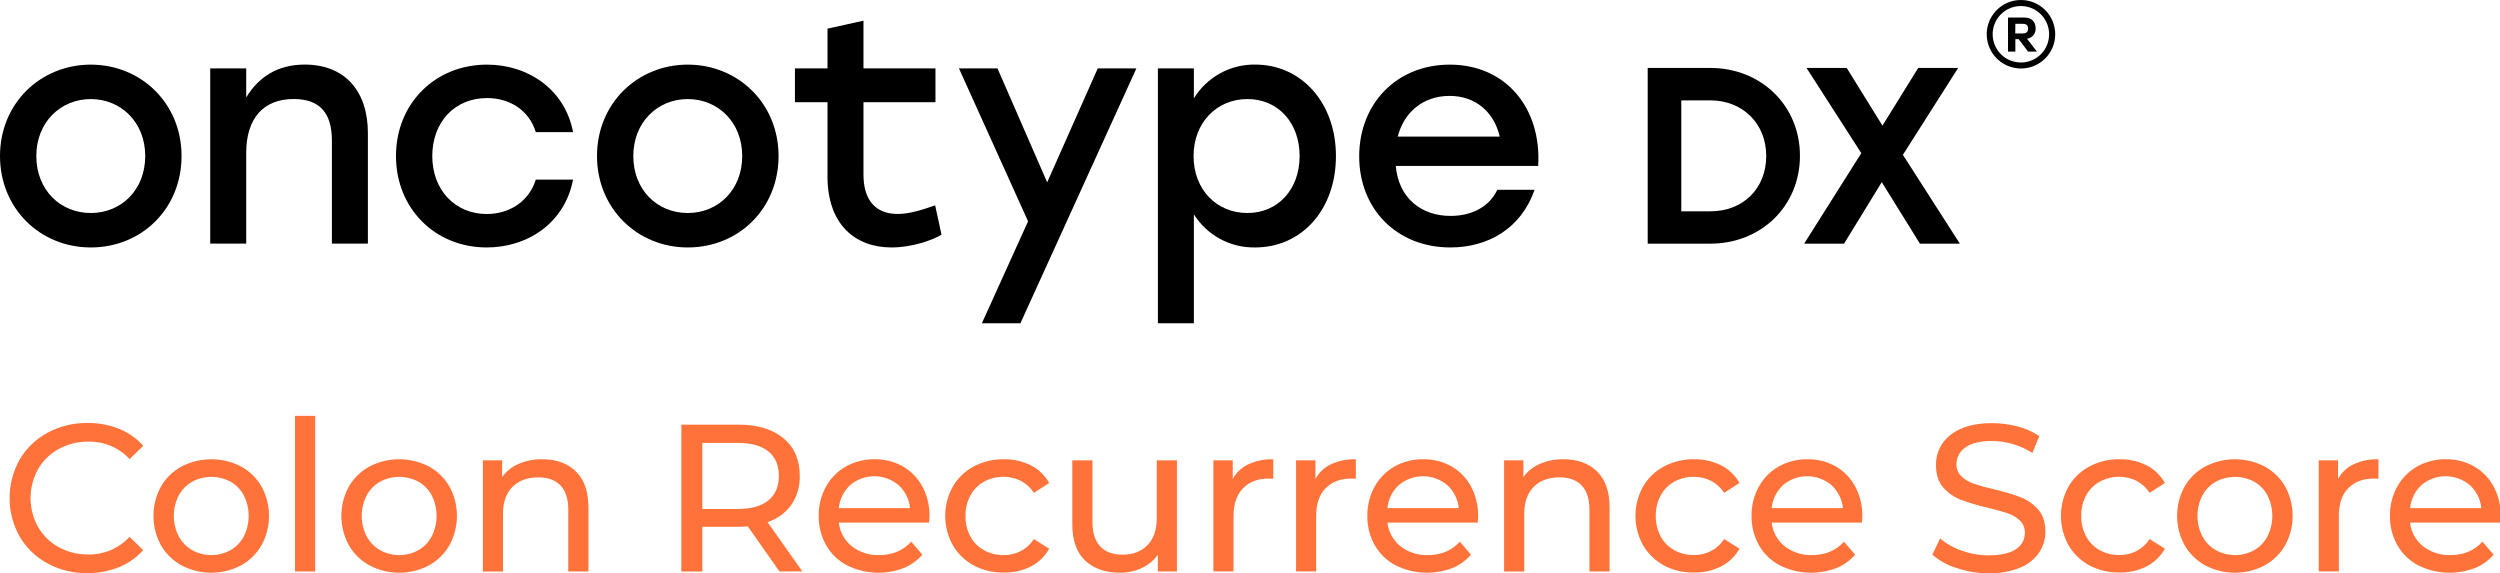
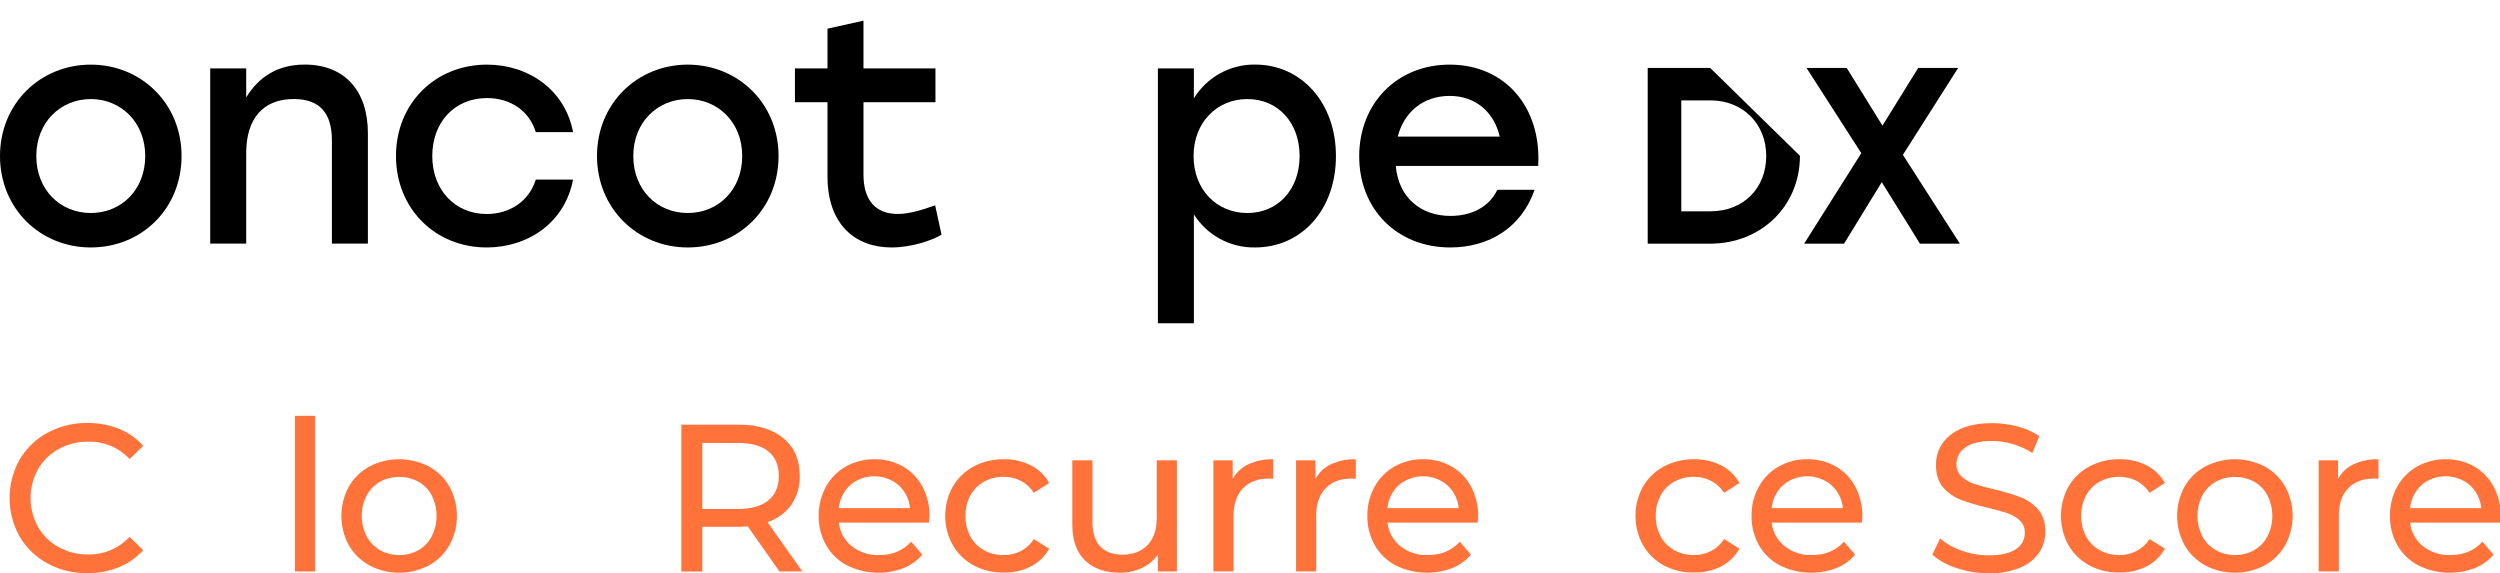
<svg xmlns="http://www.w3.org/2000/svg" width="266" height="61" viewBox="0 0 266 61" fill="none">
  <g clip-path="url(#clip0_874_8789)">
-     <path d="M218.675 3.641C218.675 4.362 218.463 5.066 218.062 5.666C217.662 6.265 217.094 6.733 216.428 7.009C215.762 7.285 215.03 7.357 214.322 7.217C213.616 7.077 212.966 6.73 212.457 6.221C211.947 5.712 211.6 5.063 211.459 4.356C211.318 3.65 211.389 2.917 211.665 2.251C211.939 1.585 212.407 1.016 213.006 0.615C213.604 0.215 214.308 0 215.029 6.43589e-07C215.508 -0 215.982 0.094 216.424 0.277C216.866 0.459 217.268 0.727 217.606 1.066C217.945 1.404 218.213 1.805 218.396 2.247C218.579 2.689 218.675 3.163 218.675 3.641ZM218.025 3.641C218.024 3.047 217.847 2.467 217.517 1.974C217.187 1.481 216.716 1.096 216.167 0.87C215.618 0.643 215.015 0.585 214.433 0.702C213.851 0.818 213.316 1.105 212.896 1.525C212.477 1.946 212.192 2.481 212.077 3.064C211.962 3.647 212.022 4.25 212.251 4.799C212.478 5.347 212.865 5.815 213.358 6.145C213.852 6.474 214.433 6.649 215.028 6.648C215.419 6.649 215.808 6.573 216.171 6.424C216.533 6.275 216.864 6.056 217.142 5.779C217.42 5.503 217.642 5.174 217.793 4.812C217.944 4.45 218.022 4.062 218.023 3.669V3.641H218.025ZM215.678 4.126L216.73 5.49H215.787L214.789 4.167H214.434V5.49H213.652V1.866H215.406C216.188 1.866 216.592 2.338 216.592 3.026C216.603 3.29 216.516 3.548 216.348 3.751C216.179 3.954 215.941 4.088 215.681 4.126H215.678ZM214.423 3.561H215.179C215.638 3.561 215.787 3.371 215.787 3.035C215.787 2.7 215.638 2.535 215.179 2.535H214.434L214.423 3.561Z" fill="black" />
    <path d="M19.317 16.602C19.317 22.194 15.08 26.329 9.66 26.329C4.239 26.329 0 22.159 0 16.602C0 10.974 4.33 6.876 9.66 6.876C14.989 6.876 19.317 10.976 19.317 16.602ZM3.864 16.602C3.864 20.194 6.406 22.664 9.66 22.664C12.913 22.664 15.453 20.189 15.453 16.602C15.453 13.015 12.879 10.541 9.66 10.541C6.44 10.541 3.864 13.011 3.864 16.602Z" fill="black" />
    <path d="M39.143 14.162V25.922H35.313V14.942C35.313 12.06 34.06 10.536 31.245 10.536C27.959 10.536 26.197 12.671 26.197 16.262V25.922H22.367V7.278H26.197V10.363C27.518 8.198 29.518 6.871 32.432 6.871C36.634 6.875 39.143 9.62 39.143 14.162Z" fill="black" />
    <path d="M42.132 16.602C42.132 11.045 46.265 6.876 51.824 6.876C56.229 6.876 60.126 9.553 60.973 14.061H57.009C56.297 11.723 54.229 10.434 51.824 10.434C48.36 10.434 45.994 13.011 45.994 16.602C45.994 20.228 48.434 22.77 51.789 22.77C54.229 22.77 56.297 21.415 57.009 19.109H60.973C60.092 23.718 56.16 26.329 51.789 26.329C46.265 26.329 42.132 22.159 42.132 16.602Z" fill="black" />
    <path d="M82.838 16.602C82.838 22.194 78.601 26.329 73.178 26.329C67.79 26.329 63.521 22.159 63.521 16.602C63.521 10.974 67.85 6.876 73.178 6.876C78.506 6.876 82.838 10.976 82.838 16.602ZM67.383 16.602C67.383 20.194 69.924 22.664 73.178 22.664C76.432 22.664 78.973 20.189 78.973 16.602C78.973 13.015 76.397 10.541 73.178 10.541C69.959 10.541 67.383 13.011 67.383 16.602Z" fill="black" />
    <path d="M100.178 24.973C99.16 25.582 96.991 26.329 94.857 26.329C91.027 26.329 88.046 23.921 88.046 18.771V10.876H84.582V7.278H88.046V3.048L91.874 2.199V7.278H99.533V10.872H91.874V18.563C91.874 21.274 93.129 22.765 95.534 22.765C96.721 22.765 98.043 22.358 99.5 21.85L100.178 24.973Z" fill="black" />
-     <path d="M120.913 7.278L108.573 34.393H104.473L109.387 23.549L102.033 7.278H106.133L111.42 19.401L116.799 7.278H120.913Z" fill="black" />
    <path d="M142.144 16.602C142.144 22.296 138.517 26.329 133.535 26.329C132.239 26.351 130.959 26.039 129.819 25.421C128.679 24.804 127.717 23.902 127.028 22.804V34.393H123.199V7.278H127.028V10.465C127.712 9.349 128.674 8.43 129.822 7.8C130.968 7.17 132.259 6.849 133.568 6.871C138.448 6.875 142.144 10.909 142.144 16.602ZM138.279 16.602C138.279 13.043 135.975 10.54 132.722 10.54C129.469 10.54 126.996 13.047 126.996 16.602C126.996 20.194 129.469 22.664 132.722 22.664C135.941 22.664 138.279 20.194 138.279 16.602Z" fill="black" />
    <path d="M163.662 17.652H148.508C148.813 21.075 151.219 22.973 154.336 22.973C156.574 22.973 158.449 22.025 159.315 20.194H163.28C161.828 24.363 158.273 26.329 154.31 26.329C148.648 26.329 144.618 22.261 144.618 16.637C144.618 11.013 148.623 6.876 154.251 6.876C160.239 6.876 164.034 11.519 163.662 17.652ZM159.568 14.535C158.993 11.993 157.061 10.205 154.247 10.205C151.327 10.205 149.361 12.028 148.718 14.535H159.568Z" fill="black" />
-     <path d="M181.962 7.228H175.315V25.926H181.962C187.408 25.926 191.515 21.906 191.515 16.578C191.515 11.251 187.401 7.228 181.962 7.228ZM187.927 16.587C187.927 20.05 185.481 22.484 181.978 22.484H178.889V10.679H181.978C185.425 10.679 187.927 13.16 187.927 16.587Z" fill="black" />
+     <path d="M181.962 7.228H175.315V25.926H181.962C187.408 25.926 191.515 21.906 191.515 16.578ZM187.927 16.587C187.927 20.05 185.481 22.484 181.978 22.484H178.889V10.679H181.978C185.425 10.679 187.927 13.16 187.927 16.587Z" fill="black" />
    <path d="M202.469 16.474L208.347 7.228H204.098L200.293 13.366L196.49 7.228H192.212L198.042 16.295L191.961 25.926H196.206L200.22 19.38L204.281 25.926H208.53L202.469 16.474Z" fill="black" />
    <path d="M5.046 59.944C3.818 59.281 2.796 58.294 2.091 57.089C1.389 55.839 1.02 54.428 1.02 52.994C1.02 51.56 1.389 50.15 2.091 48.899C2.799 47.692 3.826 46.703 5.059 46.042C6.361 45.342 7.82 44.985 9.298 45.005C10.443 44.991 11.579 45.199 12.645 45.617C13.64 46.013 14.53 46.636 15.243 47.436L13.792 48.843C13.232 48.241 12.55 47.765 11.792 47.446C11.034 47.126 10.218 46.971 9.395 46.99C8.297 46.975 7.214 47.245 6.25 47.772C5.329 48.271 4.565 49.017 4.044 49.926C3.524 50.865 3.252 51.921 3.252 52.994C3.252 54.068 3.524 55.123 4.044 56.063C4.563 56.97 5.324 57.715 6.241 58.215C7.205 58.743 8.288 59.012 9.387 58.996C10.21 59.011 11.028 58.852 11.786 58.529C12.543 58.206 13.224 57.726 13.784 57.121L15.234 58.529C14.521 59.331 13.632 59.958 12.636 60.358C11.568 60.783 10.428 60.994 9.279 60.981C7.802 61.004 6.345 60.647 5.046 59.944Z" fill="#FF7239" />
-     <path d="M19.317 60.157C18.399 59.656 17.639 58.91 17.119 58.002C16.6 57.047 16.327 55.977 16.327 54.889C16.327 53.802 16.6 52.732 17.119 51.776C17.638 50.872 18.399 50.13 19.317 49.635C20.295 49.129 21.38 48.865 22.481 48.865C23.582 48.865 24.667 49.129 25.645 49.635C26.557 50.133 27.314 50.874 27.831 51.776C28.351 52.732 28.623 53.802 28.623 54.889C28.623 55.977 28.351 57.047 27.831 58.002C27.314 58.907 26.557 59.653 25.645 60.157C24.669 60.67 23.583 60.938 22.481 60.938C21.378 60.938 20.293 60.67 19.317 60.157ZM24.528 58.539C25.13 58.192 25.622 57.681 25.946 57.065C26.283 56.389 26.459 55.645 26.459 54.889C26.459 54.134 26.283 53.389 25.946 52.714C25.623 52.101 25.131 51.594 24.528 51.253C23.9 50.916 23.199 50.74 22.486 50.74C21.774 50.74 21.073 50.916 20.445 51.253C19.841 51.596 19.346 52.103 19.016 52.714C18.672 53.387 18.492 54.133 18.492 54.889C18.492 55.646 18.672 56.392 19.016 57.065C19.348 57.679 19.842 58.189 20.445 58.539C21.07 58.883 21.772 59.063 22.486 59.063C23.2 59.063 23.902 58.883 24.528 58.539Z" fill="#FF7239" />
    <path d="M31.39 44.245H33.533V60.804H31.39V44.245Z" fill="#FF7239" />
    <path d="M39.311 60.157C38.394 59.656 37.633 58.91 37.114 58.002C36.594 57.047 36.322 55.977 36.322 54.889C36.322 53.802 36.594 52.732 37.114 51.776C37.632 50.872 38.394 50.13 39.311 49.635C40.289 49.129 41.374 48.865 42.475 48.865C43.576 48.865 44.661 49.129 45.639 49.635C46.552 50.133 47.309 50.874 47.826 51.776C48.346 52.732 48.618 53.802 48.618 54.889C48.618 55.977 48.346 57.047 47.826 58.002C47.308 58.907 46.552 59.653 45.639 60.157C44.664 60.67 43.578 60.938 42.475 60.938C41.373 60.938 40.287 60.67 39.311 60.157ZM44.522 58.539C45.124 58.191 45.615 57.68 45.94 57.065C46.278 56.389 46.453 55.645 46.453 54.889C46.453 54.134 46.278 53.389 45.94 52.714C45.617 52.102 45.124 51.594 44.522 51.253C43.894 50.916 43.193 50.74 42.481 50.74C41.768 50.74 41.067 50.916 40.439 51.253C39.835 51.595 39.339 52.102 39.011 52.714C38.666 53.387 38.487 54.133 38.487 54.889C38.487 55.646 38.666 56.392 39.011 57.065C39.341 57.679 39.835 58.19 40.439 58.539C41.065 58.883 41.767 59.063 42.481 59.063C43.194 59.063 43.897 58.883 44.522 58.539Z" fill="#FF7239" />
-     <path d="M61.28 50.17C62.165 51.036 62.608 52.312 62.609 53.997V60.804H60.466V54.242C60.466 53.096 60.191 52.234 59.641 51.655C59.092 51.076 58.3 50.788 57.267 50.791C56.112 50.791 55.197 51.13 54.522 51.807C53.846 52.483 53.511 53.454 53.517 54.718V60.81H51.376V48.977H53.428V50.761C53.873 50.141 54.478 49.655 55.18 49.356C55.975 49.016 56.834 48.849 57.7 48.865C59.202 48.865 60.395 49.3 61.28 50.17Z" fill="#FF7239" />
    <path d="M82.937 60.804L79.564 56.007C79.147 56.037 78.82 56.05 78.582 56.05H74.726V60.813H72.494V45.182H78.586C80.606 45.182 82.198 45.666 83.361 46.633C84.525 47.6 85.102 48.932 85.093 50.629C85.126 51.723 84.814 52.8 84.201 53.708C83.574 54.577 82.686 55.223 81.666 55.554L85.37 60.797L82.937 60.804ZM81.755 53.24C82.5 52.63 82.871 51.759 82.87 50.629C82.869 49.499 82.497 48.633 81.755 48.031C81.01 47.427 79.932 47.125 78.519 47.127H74.726V54.156H78.519C79.937 54.154 81.016 53.849 81.755 53.24Z" fill="#FF7239" />
    <path d="M98.849 55.604H89.252C89.304 56.092 89.451 56.566 89.687 56.997C89.922 57.428 90.241 57.808 90.625 58.115C91.454 58.763 92.484 59.099 93.536 59.063C94.951 59.063 96.09 58.587 96.953 57.634L98.135 59.018C97.593 59.648 96.908 60.138 96.136 60.447C95.172 60.813 94.143 60.978 93.112 60.93C92.082 60.882 91.072 60.622 90.146 60.167C89.206 59.682 88.427 58.934 87.903 58.015C87.368 57.062 87.094 55.983 87.111 54.889C87.095 53.807 87.36 52.739 87.88 51.789C88.373 50.888 89.107 50.142 90.001 49.635C90.931 49.114 91.982 48.848 93.047 48.865C94.108 48.845 95.155 49.111 96.078 49.635C96.959 50.144 97.678 50.891 98.154 51.789C98.665 52.766 98.922 53.855 98.901 54.956C98.892 55.121 98.877 55.337 98.849 55.604ZM90.469 51.61C89.771 52.248 89.337 53.123 89.252 54.065H96.829C96.74 53.127 96.306 52.257 95.612 51.62C94.893 51.01 93.981 50.674 93.037 50.672C92.094 50.67 91.18 51.002 90.458 51.61H90.469Z" fill="#FF7239" />
    <path d="M103.594 60.156C102.67 59.656 101.902 58.911 101.375 58.002C100.847 57.05 100.57 55.978 100.57 54.889C100.57 53.8 100.847 52.729 101.375 51.776C101.902 50.87 102.67 50.129 103.594 49.635C104.587 49.11 105.697 48.845 106.82 48.865C107.813 48.848 108.796 49.071 109.686 49.514C110.508 49.931 111.186 50.584 111.634 51.389L110.006 52.437C109.664 51.9 109.187 51.462 108.623 51.166C108.056 50.876 107.428 50.727 106.791 50.733C106.064 50.722 105.346 50.898 104.707 51.246C104.093 51.583 103.589 52.091 103.256 52.707C102.895 53.377 102.713 54.129 102.728 54.889C102.712 55.656 102.893 56.413 103.254 57.089C103.587 57.705 104.091 58.213 104.705 58.55C105.344 58.898 106.062 59.074 106.789 59.063C107.426 59.069 108.054 58.92 108.621 58.63C109.185 58.335 109.662 57.897 110.004 57.359L111.632 58.386C111.183 59.192 110.505 59.849 109.684 60.271C108.796 60.718 107.812 60.941 106.817 60.92C105.695 60.946 104.585 60.682 103.594 60.156Z" fill="#FF7239" />
    <path d="M125.225 48.977V60.804H123.194V59.018C122.758 59.631 122.17 60.12 121.486 60.436C120.765 60.774 119.977 60.946 119.181 60.938C117.605 60.938 116.363 60.505 115.455 59.639C114.547 58.773 114.093 57.49 114.093 55.79V48.977H116.236V55.537C116.236 56.684 116.511 57.55 117.061 58.135C117.611 58.719 118.398 59.014 119.423 59.018C120.553 59.018 121.446 58.676 122.101 57.992C122.756 57.308 123.083 56.341 123.082 55.091V48.977H125.225Z" fill="#FF7239" />
    <path d="M132.82 49.401C133.652 49.022 134.561 48.839 135.476 48.865V50.941C135.312 50.924 135.148 50.917 134.984 50.919C133.83 50.919 132.919 51.265 132.252 51.956C131.586 52.647 131.252 53.63 131.25 54.905V60.795H129.107V48.977H131.161V50.962C131.534 50.279 132.115 49.732 132.82 49.401Z" fill="#FF7239" />
    <path d="M141.604 49.401C142.436 49.022 143.345 48.838 144.259 48.865V50.941C144.096 50.924 143.932 50.917 143.769 50.919C142.614 50.919 141.703 51.265 141.035 51.956C140.367 52.647 140.036 53.63 140.041 54.905V60.795H137.901V48.977H139.963V50.962C140.332 50.281 140.906 49.735 141.604 49.401Z" fill="#FF7239" />
    <path d="M157.224 55.604H147.629C147.681 56.092 147.828 56.566 148.064 56.997C148.3 57.428 148.619 57.808 149.001 58.115C149.831 58.763 150.862 59.099 151.913 59.063C153.326 59.063 154.465 58.587 155.328 57.635L156.509 59.018C155.968 59.647 155.284 60.137 154.513 60.447C153.548 60.813 152.519 60.978 151.488 60.93C150.458 60.882 149.447 60.622 148.521 60.167C147.582 59.681 146.803 58.934 146.278 58.016C145.743 57.062 145.468 55.983 145.486 54.889C145.471 53.807 145.737 52.739 146.256 51.789C146.748 50.888 147.483 50.142 148.376 49.635C149.305 49.114 150.356 48.849 151.422 48.865C152.483 48.845 153.529 49.112 154.453 49.635C155.334 50.144 156.053 50.891 156.529 51.789C157.039 52.766 157.296 53.855 157.276 54.957C157.271 55.173 157.253 55.389 157.224 55.604ZM148.839 51.61C148.141 52.247 147.706 53.123 147.623 54.065H155.211C155.12 53.128 154.687 52.257 153.993 51.62C153.274 51.01 152.361 50.674 151.419 50.672C150.476 50.67 149.562 51.002 148.839 51.61Z" fill="#FF7239" />
-     <path d="M169.933 50.17C170.816 51.036 171.259 52.312 171.26 53.998V60.804H169.117V54.242C169.117 53.096 168.842 52.234 168.293 51.655C167.742 51.076 166.953 50.788 165.926 50.789C164.771 50.789 163.857 51.128 163.184 51.804C162.509 52.481 162.175 53.452 162.179 54.716V60.808H160.036V48.977H162.088V50.761C162.533 50.141 163.139 49.655 163.841 49.356C164.634 49.017 165.489 48.85 166.351 48.865C167.853 48.865 169.047 49.3 169.933 50.17Z" fill="#FF7239" />
    <path d="M177.03 60.156C176.108 59.656 175.342 58.91 174.817 58.002C174.29 57.05 174.014 55.978 174.014 54.889C174.014 53.8 174.29 52.729 174.817 51.776C175.343 50.87 176.113 50.128 177.038 49.635C178.03 49.11 179.139 48.845 180.261 48.865C181.256 48.848 182.24 49.071 183.13 49.514C183.952 49.931 184.63 50.584 185.079 51.389L183.449 52.437C183.105 51.9 182.629 51.462 182.065 51.166C181.499 50.876 180.871 50.727 180.236 50.733C179.508 50.721 178.788 50.898 178.149 51.246C177.535 51.584 177.032 52.091 176.698 52.707C176.34 53.375 176.159 54.125 176.174 54.883C176.158 55.649 176.338 56.406 176.698 57.082C177.032 57.699 177.535 58.206 178.149 58.544C178.788 58.892 179.508 59.068 180.236 59.057C180.871 59.062 181.499 58.914 182.065 58.624C182.629 58.329 183.107 57.89 183.449 57.353L185.079 58.379C184.629 59.186 183.952 59.842 183.13 60.265C182.241 60.712 181.256 60.935 180.261 60.914C179.137 60.943 178.023 60.682 177.03 60.156Z" fill="#FF7239" />
    <path d="M198.106 55.604H188.51C188.561 56.092 188.71 56.566 188.945 56.997C189.18 57.428 189.499 57.808 189.883 58.115C190.709 58.761 191.737 59.097 192.785 59.063C194.2 59.063 195.338 58.587 196.2 57.634L197.385 59.018C196.842 59.647 196.157 60.137 195.386 60.447C194.421 60.813 193.392 60.978 192.361 60.93C191.33 60.882 190.32 60.622 189.394 60.167C188.457 59.68 187.68 58.933 187.157 58.015C186.622 57.062 186.347 55.983 186.365 54.889C186.35 53.807 186.615 52.739 187.135 51.789C187.627 50.888 188.362 50.142 189.255 49.635C190.184 49.114 191.235 48.849 192.301 48.865C193.362 48.845 194.408 49.111 195.332 49.635C196.213 50.144 196.932 50.891 197.407 51.789C197.918 52.766 198.175 53.855 198.155 54.956C198.151 55.121 198.136 55.337 198.106 55.604ZM189.727 51.61C189.029 52.247 188.594 53.123 188.51 54.065H196.087C195.998 53.127 195.565 52.257 194.871 51.62C194.152 51.01 193.239 50.674 192.295 50.672C191.352 50.67 190.438 51.002 189.716 51.61H189.727Z" fill="#FF7239" />
    <path d="M208.182 60.436C207.231 60.152 206.353 59.669 205.603 59.018L206.428 57.286C207.099 57.864 207.877 58.305 208.717 58.585C209.635 58.918 210.605 59.088 211.582 59.087C212.881 59.087 213.849 58.87 214.486 58.438C214.784 58.253 215.028 57.995 215.195 57.688C215.364 57.381 215.449 57.036 215.444 56.686C215.453 56.445 215.41 56.205 215.32 55.982C215.23 55.758 215.094 55.556 214.921 55.387C214.548 55.04 214.106 54.777 213.622 54.617C213.11 54.439 212.388 54.239 211.458 54.015C210.491 53.796 209.539 53.513 208.611 53.166C207.897 52.891 207.261 52.445 206.759 51.867C206.247 51.28 205.991 50.486 205.989 49.486C205.978 48.686 206.203 47.901 206.639 47.23C207.137 46.514 207.83 45.957 208.637 45.624C209.529 45.223 210.637 45.022 211.961 45.022C212.88 45.022 213.795 45.142 214.683 45.379C215.503 45.584 216.282 45.932 216.982 46.406L216.246 48.191C215.596 47.776 214.889 47.457 214.148 47.243C213.439 47.032 212.702 46.922 211.961 46.919C210.698 46.919 209.748 47.149 209.114 47.611C208.821 47.806 208.581 48.071 208.414 48.383C208.249 48.694 208.164 49.042 208.166 49.395C208.159 49.637 208.202 49.879 208.295 50.102C208.387 50.327 208.527 50.528 208.704 50.694C209.086 51.045 209.539 51.311 210.031 51.476C210.737 51.711 211.456 51.908 212.185 52.066C213.147 52.286 214.093 52.569 215.019 52.915C215.727 53.195 216.358 53.641 216.859 54.214C217.371 54.791 217.628 55.572 217.629 56.556C217.635 57.354 217.403 58.135 216.96 58.799C216.456 59.523 215.749 60.082 214.93 60.406C213.865 60.828 212.726 61.029 211.581 60.996C210.425 60.994 209.277 60.805 208.182 60.436Z" fill="#FF7239" />
    <path d="M222.306 60.156C221.382 59.656 220.614 58.911 220.087 58.002C219.559 57.049 219.284 55.978 219.284 54.889C219.284 53.8 219.559 52.729 220.087 51.776C220.613 50.87 221.382 50.129 222.306 49.635C223.298 49.11 224.408 48.845 225.531 48.865C226.525 48.848 227.507 49.071 228.397 49.514C229.219 49.93 229.898 50.583 230.345 51.389L228.717 52.437C228.375 51.9 227.898 51.462 227.334 51.166C226.769 50.876 226.141 50.727 225.504 50.733C224.776 50.721 224.058 50.898 223.418 51.246C222.804 51.584 222.3 52.091 221.967 52.707C221.609 53.375 221.429 54.125 221.444 54.883C221.426 55.649 221.607 56.406 221.967 57.082C222.3 57.699 222.804 58.206 223.418 58.544C224.058 58.892 224.776 59.068 225.504 59.057C226.141 59.062 226.769 58.914 227.334 58.624C227.898 58.329 228.375 57.89 228.717 57.353L230.345 58.379C229.896 59.186 229.219 59.843 228.397 60.265C227.508 60.712 226.525 60.935 225.531 60.914C224.409 60.941 223.298 60.681 222.306 60.156Z" fill="#FF7239" />
    <path d="M234.636 60.157C233.718 59.656 232.956 58.91 232.437 58.002C231.917 57.047 231.645 55.977 231.645 54.889C231.645 53.802 231.917 52.732 232.437 51.776C232.956 50.872 233.718 50.13 234.636 49.635C235.614 49.129 236.698 48.865 237.8 48.865C238.9 48.865 239.984 49.129 240.961 49.635C241.874 50.133 242.631 50.874 243.148 51.776C243.668 52.732 243.94 53.802 243.94 54.889C243.94 55.977 243.668 57.047 243.148 58.002C242.631 58.907 241.875 59.653 240.961 60.157C239.987 60.67 238.901 60.938 237.8 60.938C236.696 60.938 235.611 60.67 234.636 60.157ZM239.844 58.539C240.447 58.192 240.939 57.681 241.263 57.065C241.601 56.389 241.776 55.645 241.776 54.889C241.776 54.134 241.601 53.389 241.263 52.714C240.94 52.101 240.448 51.594 239.844 51.253C239.217 50.916 238.516 50.74 237.803 50.74C237.09 50.74 236.39 50.916 235.762 51.253C235.159 51.596 234.663 52.103 234.333 52.714C233.988 53.387 233.809 54.133 233.809 54.889C233.809 55.646 233.988 56.392 234.333 57.065C234.664 57.679 235.159 58.189 235.762 58.539C236.388 58.883 237.089 59.063 237.803 59.063C238.518 59.063 239.219 58.883 239.844 58.539Z" fill="#FF7239" />
    <path d="M250.411 49.401C251.244 49.022 252.152 48.839 253.067 48.865V50.941C252.905 50.924 252.741 50.917 252.577 50.919C251.422 50.919 250.51 51.265 249.842 51.956C249.173 52.647 248.844 53.63 248.855 54.905V60.795H246.712V48.977H248.764V50.962C249.134 50.281 249.711 49.734 250.411 49.401Z" fill="#FF7239" />
    <path d="M266.032 55.604H256.431C256.483 56.092 256.632 56.566 256.867 56.996C257.102 57.427 257.421 57.808 257.804 58.115C258.635 58.763 259.665 59.099 260.718 59.063C262.13 59.063 263.268 58.587 264.132 57.634L265.314 59.018C264.773 59.648 264.088 60.138 263.317 60.447C262.352 60.813 261.323 60.978 260.292 60.93C259.261 60.882 258.252 60.622 257.326 60.167C256.387 59.681 255.608 58.934 255.083 58.015C254.548 57.062 254.273 55.983 254.291 54.889C254.275 53.807 254.54 52.739 255.059 51.789C255.553 50.888 256.288 50.142 257.181 49.635C258.11 49.114 259.161 48.848 260.227 48.865C261.288 48.845 262.334 49.111 263.258 49.635C264.139 50.144 264.858 50.891 265.333 51.789C265.844 52.766 266.101 53.855 266.081 54.956C266.077 55.173 266.06 55.389 266.032 55.604ZM257.652 51.61C256.955 52.248 256.521 53.123 256.436 54.065H264.013C263.924 53.127 263.491 52.257 262.797 51.62C262.078 51.01 261.165 50.674 260.221 50.672C259.278 50.67 258.364 51.002 257.642 51.61H257.652Z" fill="#FF7239" />
  </g>
  <defs>
    <clipPath id="clip0_874_8789">
      <rect width="266" height="61" fill="white" />
    </clipPath>
  </defs>
</svg>